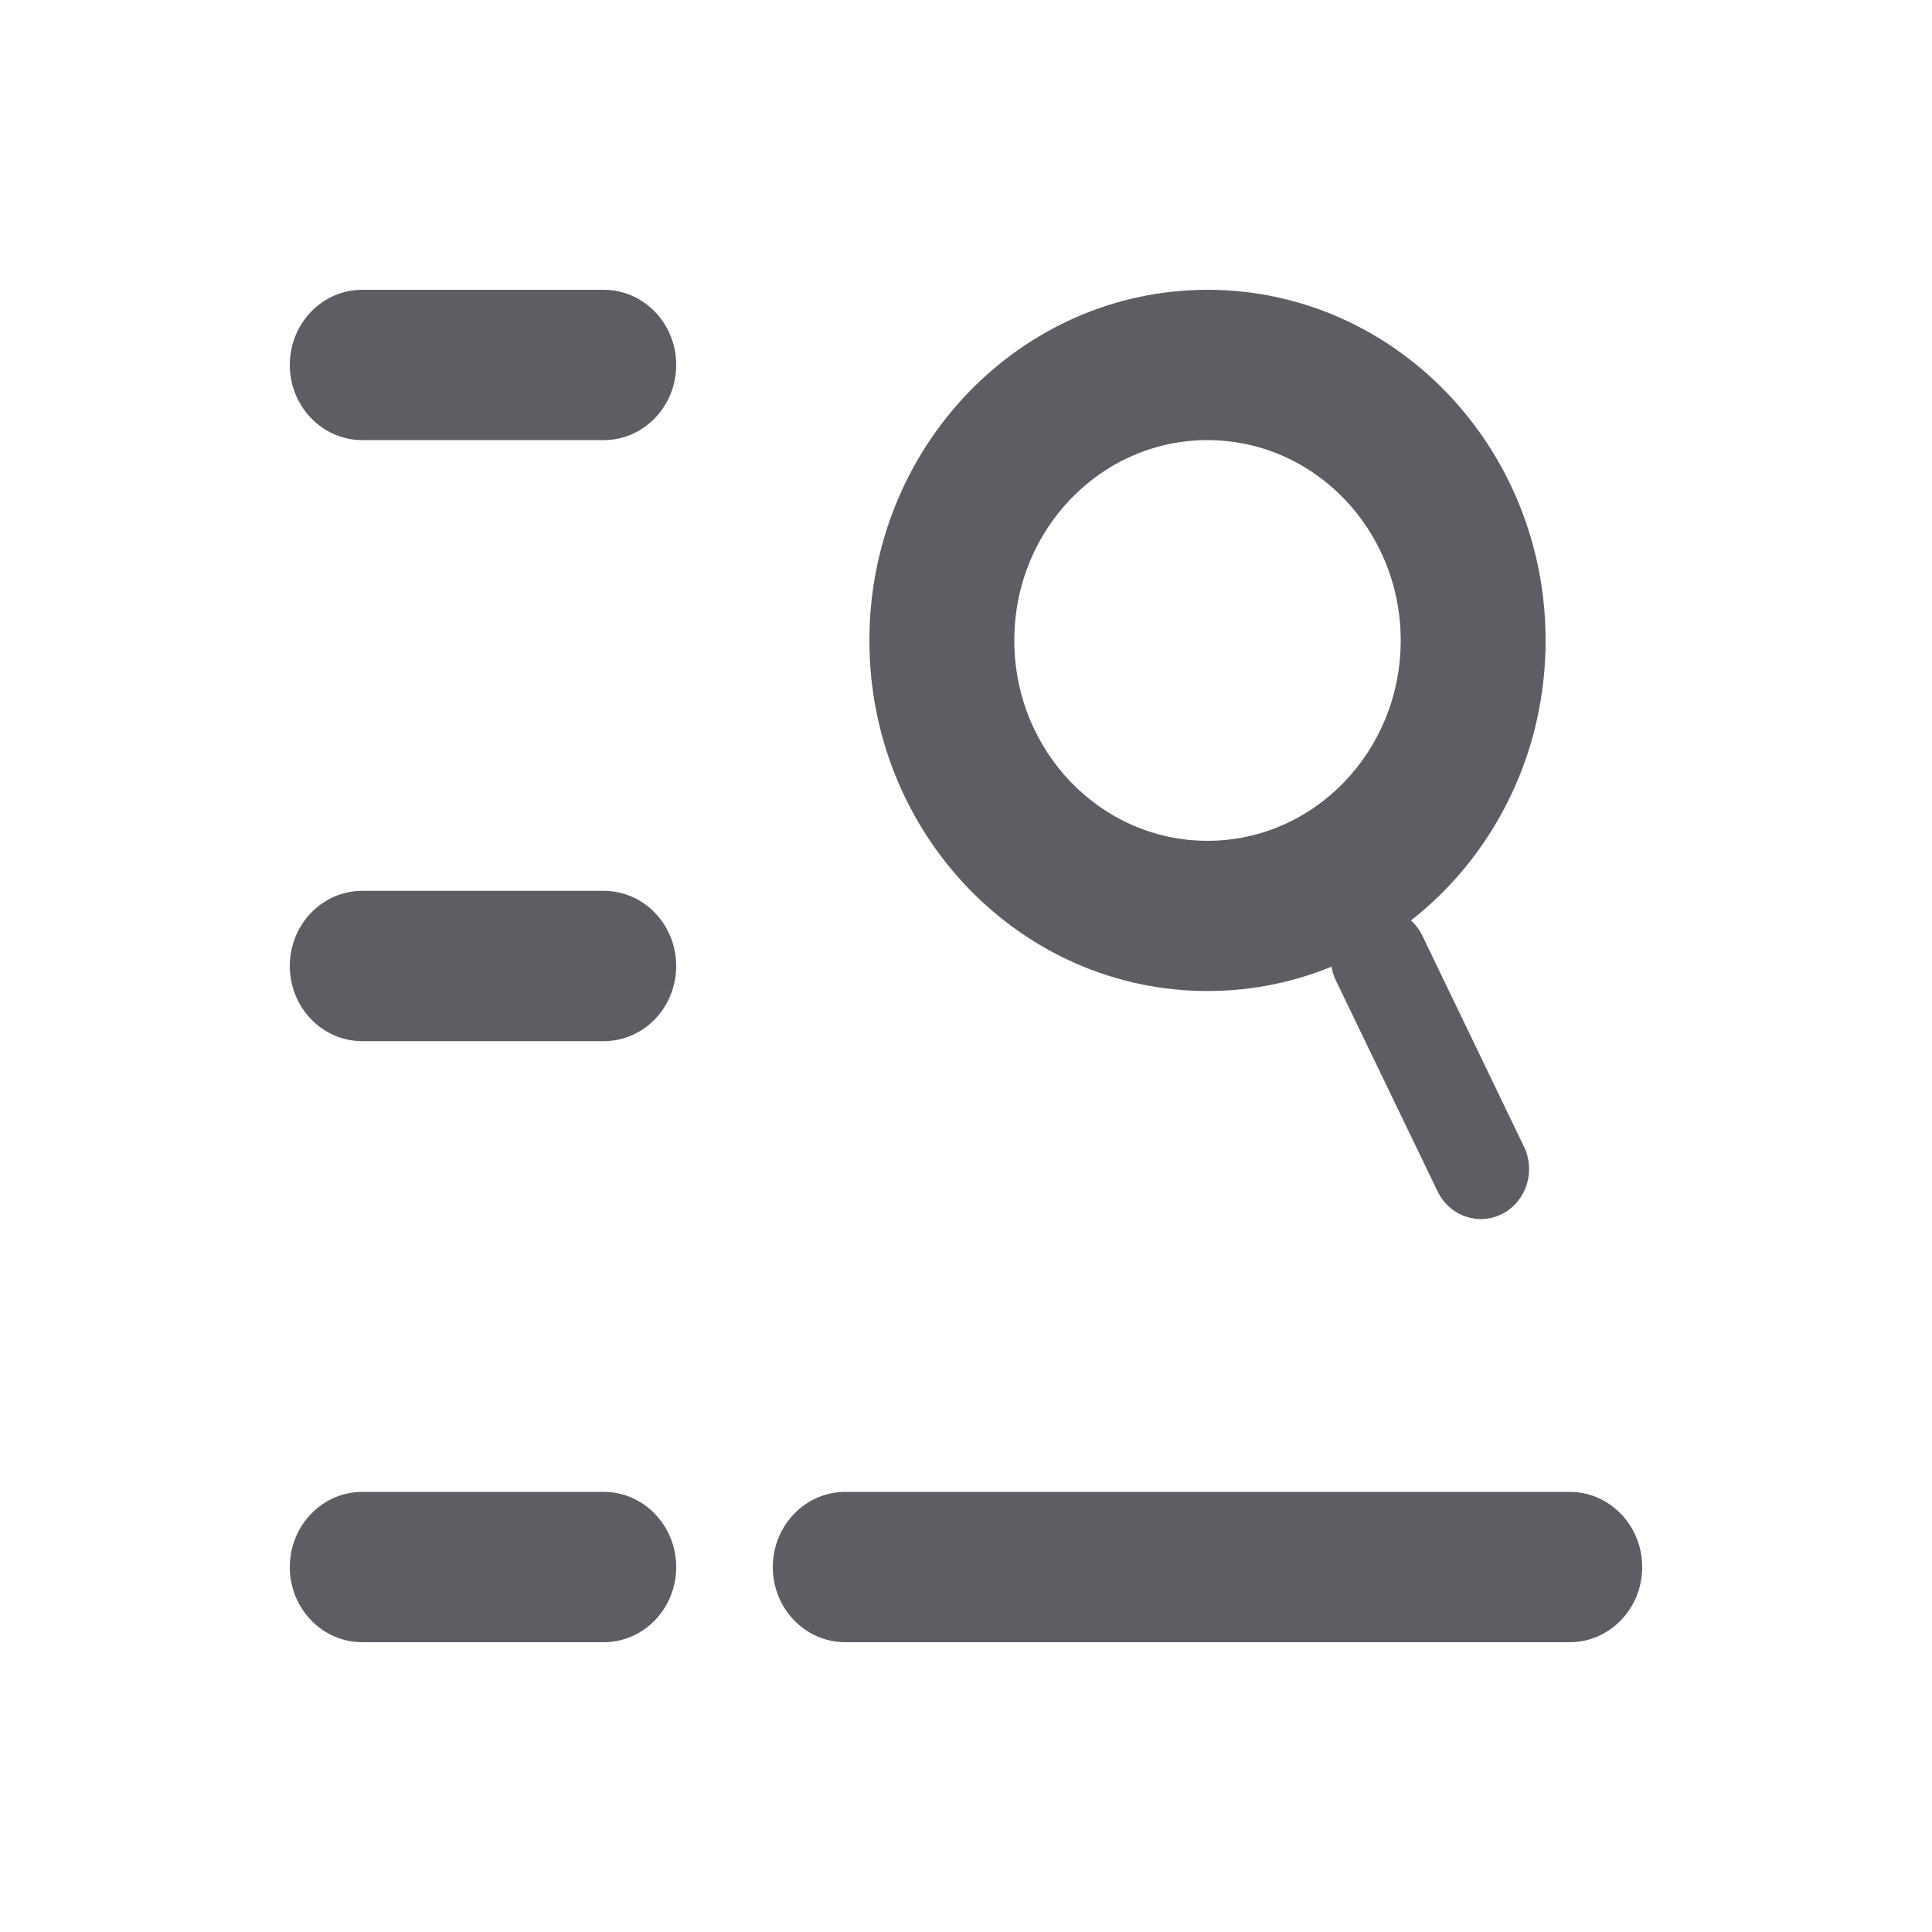
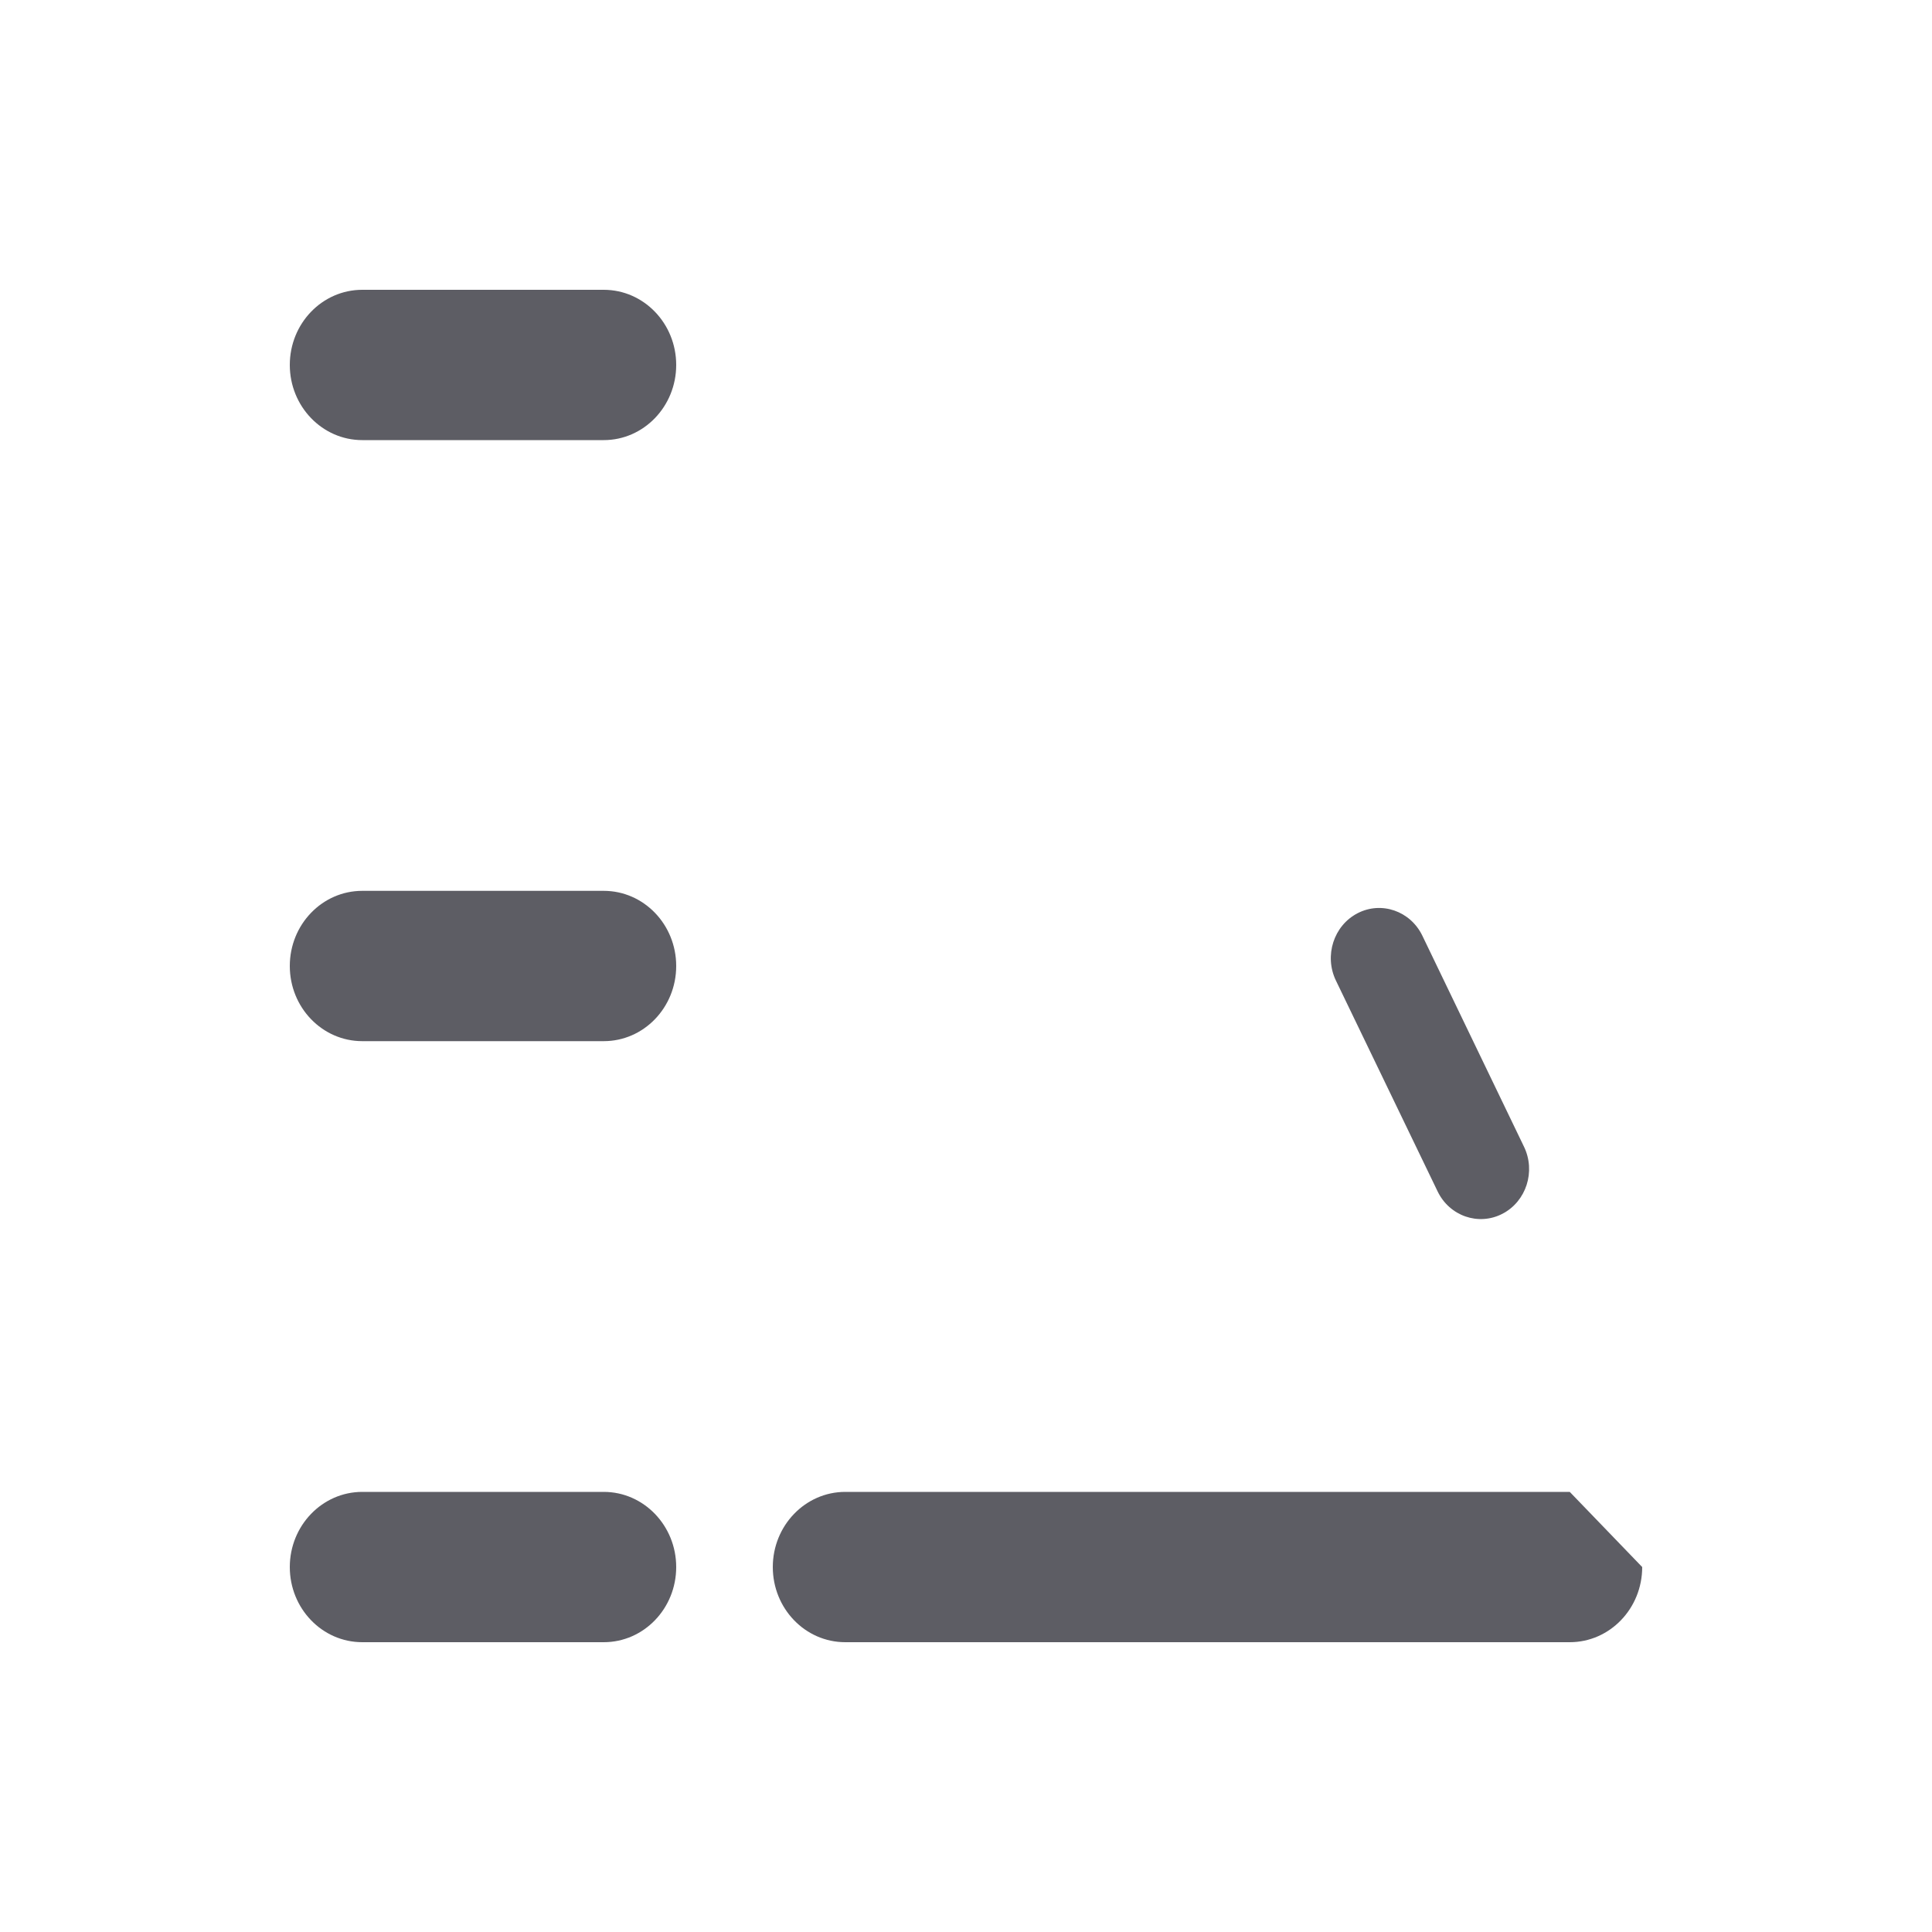
<svg xmlns="http://www.w3.org/2000/svg" class=" Icon" width="20" height="20" fill="#5d5d64" viewBox="0 0 20 20">
  <path fill-rule="evenodd" clip-rule="evenodd" d="M7 16.222C7 16.652 6.664 17 6.25 17H3.75C3.336 17 3 16.652 3 16.222C3 15.793 3.336 15.444 3.75 15.444H6.25C6.664 15.444 7 15.793 7 16.222Z" />
  <path fill-rule="evenodd" clip-rule="evenodd" d="M7 10C7 10.43 6.664 10.778 6.25 10.778H3.75C3.336 10.778 3 10.43 3 10C3 9.57 3.336 9.222 3.75 9.222H6.25C6.664 9.222 7 9.57 7 10Z" />
  <path fill-rule="evenodd" clip-rule="evenodd" d="M7 3.778C7 4.207 6.664 4.556 6.25 4.556H3.75C3.336 4.556 3 4.207 3 3.778C3 3.348 3.336 3 3.75 3H6.25C6.664 3 7 3.348 7 3.778Z" />
-   <path fill-rule="evenodd" clip-rule="evenodd" d="M17 16.222C17 16.652 16.664 17 16.25 17H8.75C8.336 17 8 16.652 8 16.222C8 15.793 8.336 15.444 8.75 15.444H16.25C16.664 15.444 17 15.793 17 16.222Z" />
-   <path fill-rule="evenodd" clip-rule="evenodd" d="M12.5 8.704C13.605 8.704 14.5 7.775 14.5 6.63C14.5 5.484 13.605 4.556 12.5 4.556C11.395 4.556 10.5 5.484 10.5 6.63C10.5 7.775 11.395 8.704 12.5 8.704ZM12.5 10.259C14.433 10.259 16 8.634 16 6.63C16 4.625 14.433 3 12.5 3C10.567 3 9 4.625 9 6.63C9 8.634 10.567 10.259 12.5 10.259Z" />
+   <path fill-rule="evenodd" clip-rule="evenodd" d="M17 16.222C17 16.652 16.664 17 16.25 17H8.75C8.336 17 8 16.652 8 16.222C8 15.793 8.336 15.444 8.75 15.444H16.25Z" />
  <path fill-rule="evenodd" clip-rule="evenodd" d="M15.553 12.565C15.306 12.693 15.005 12.589 14.882 12.333L13.829 10.15C13.706 9.894 13.806 9.582 14.053 9.454C14.3 9.326 14.6 9.43 14.724 9.686L15.776 11.87C15.9 12.126 15.8 12.437 15.553 12.565Z" />
</svg>